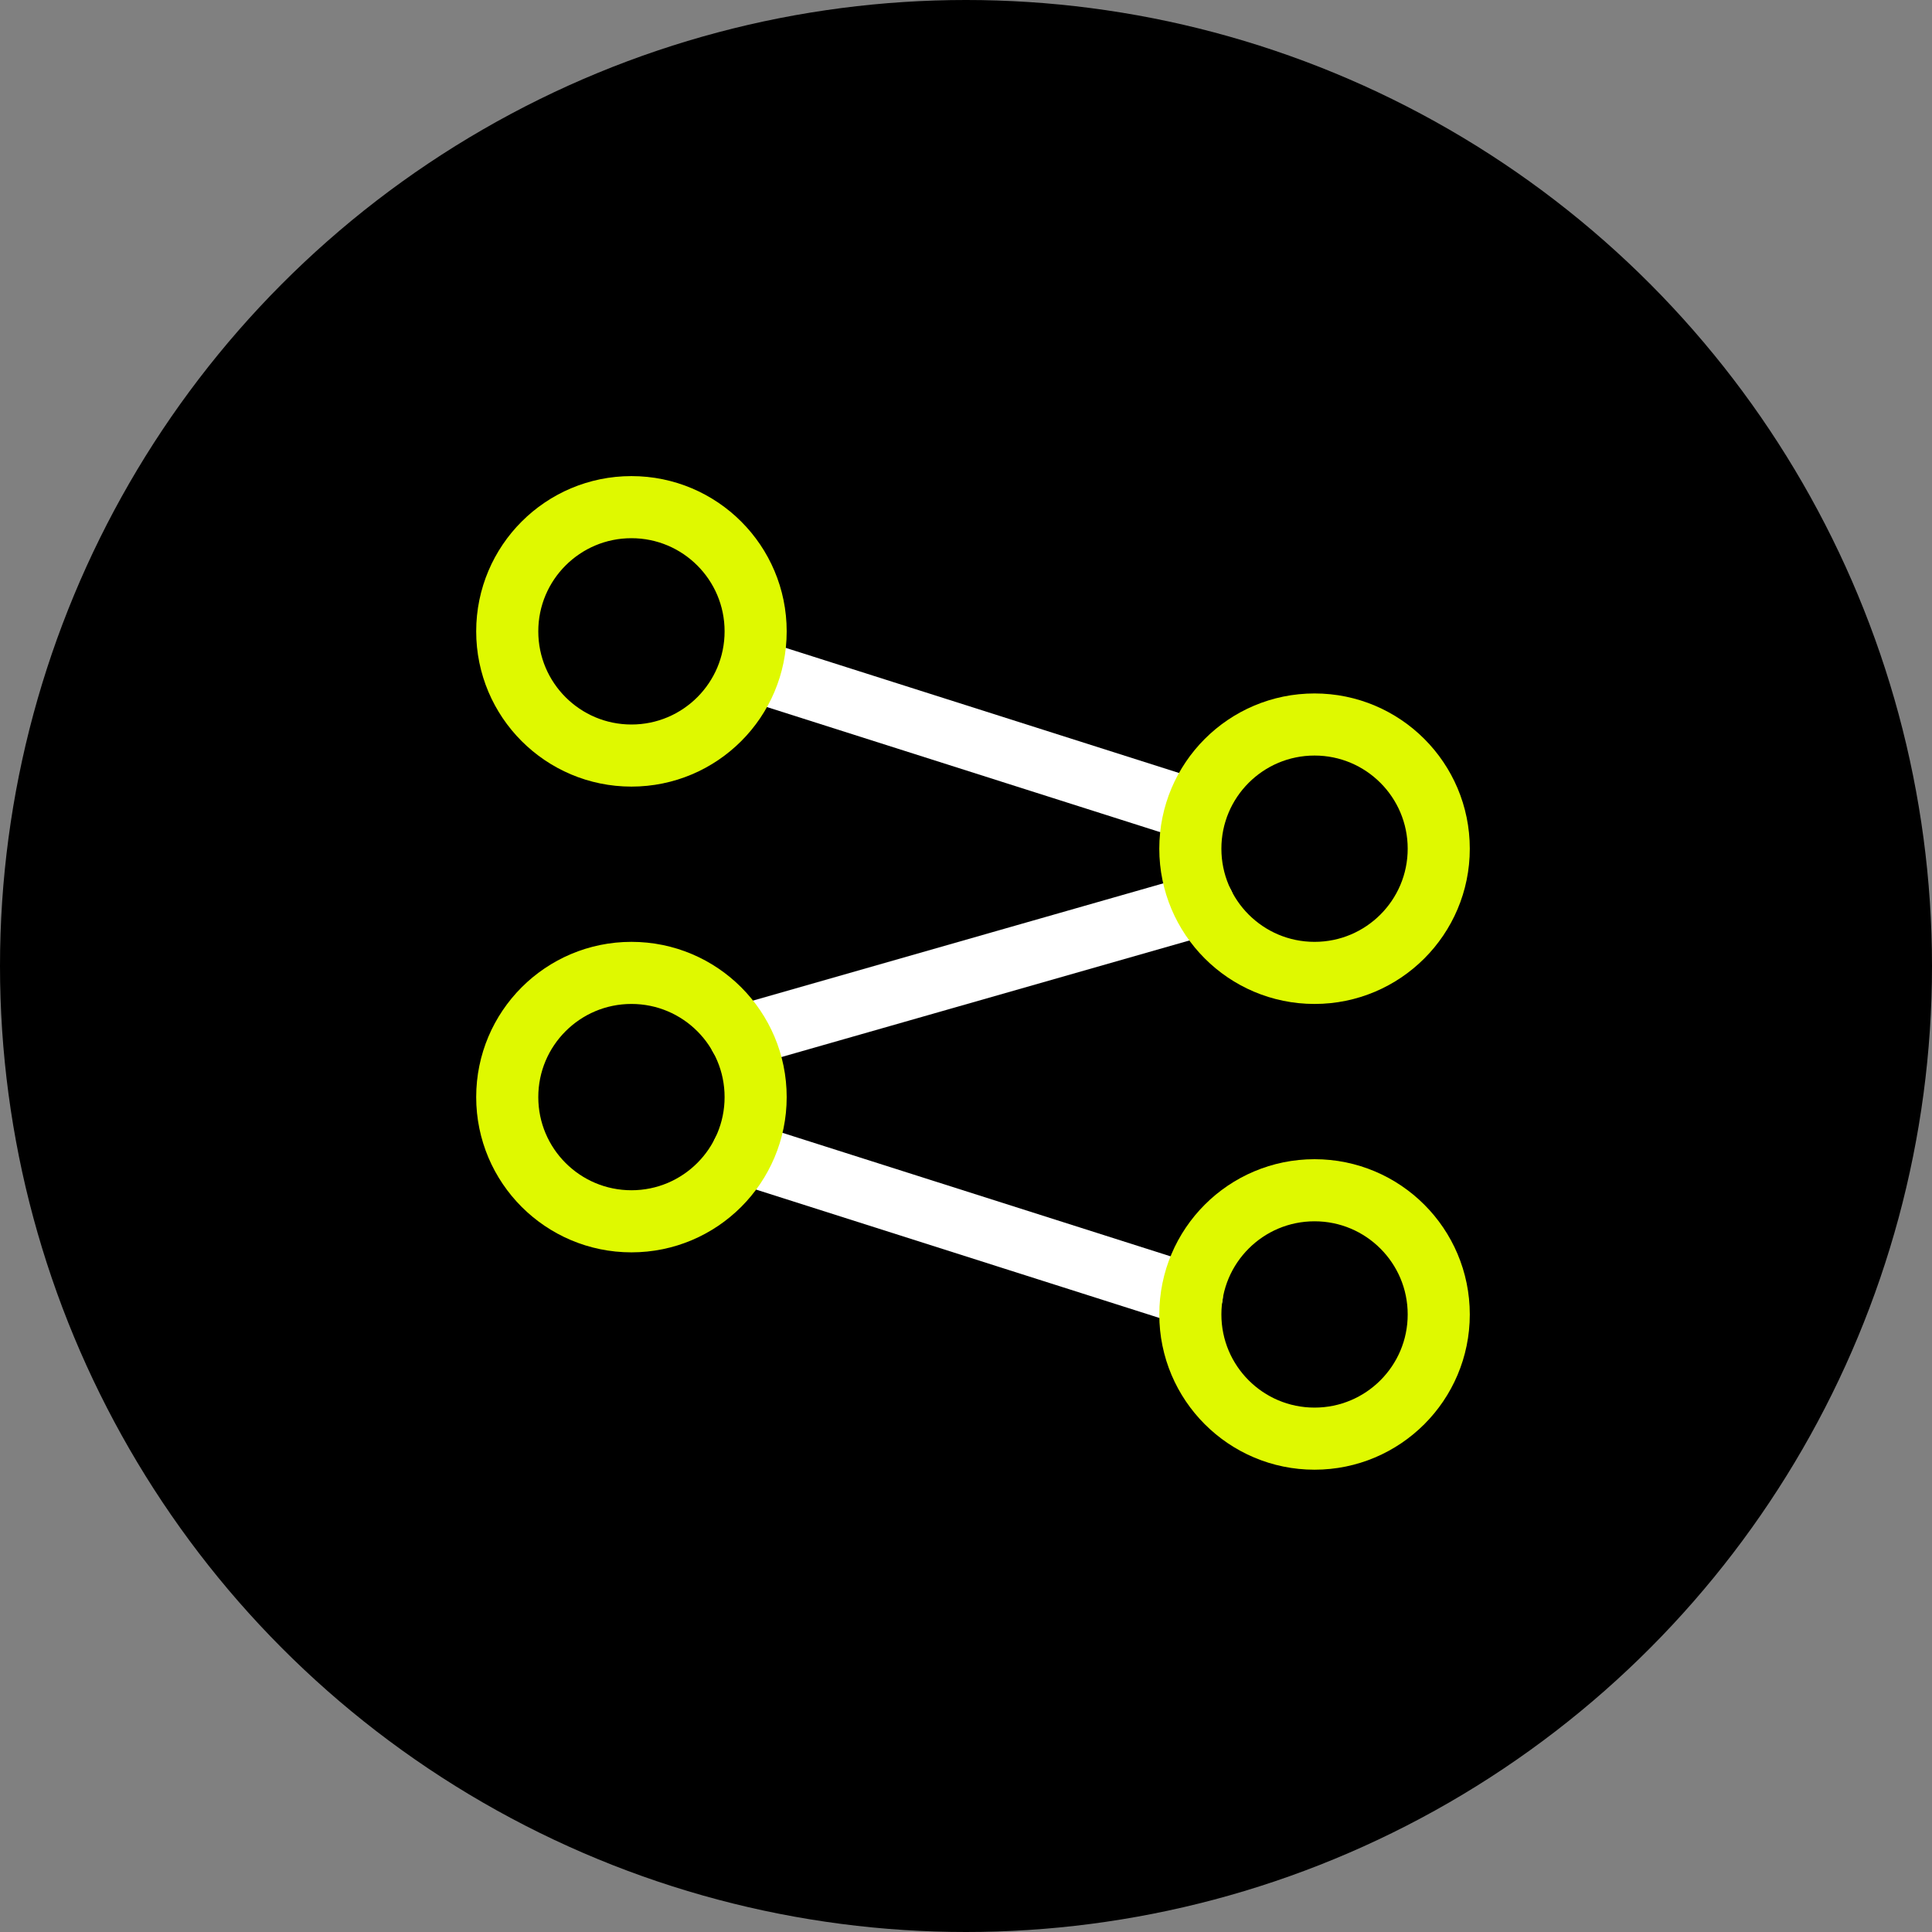
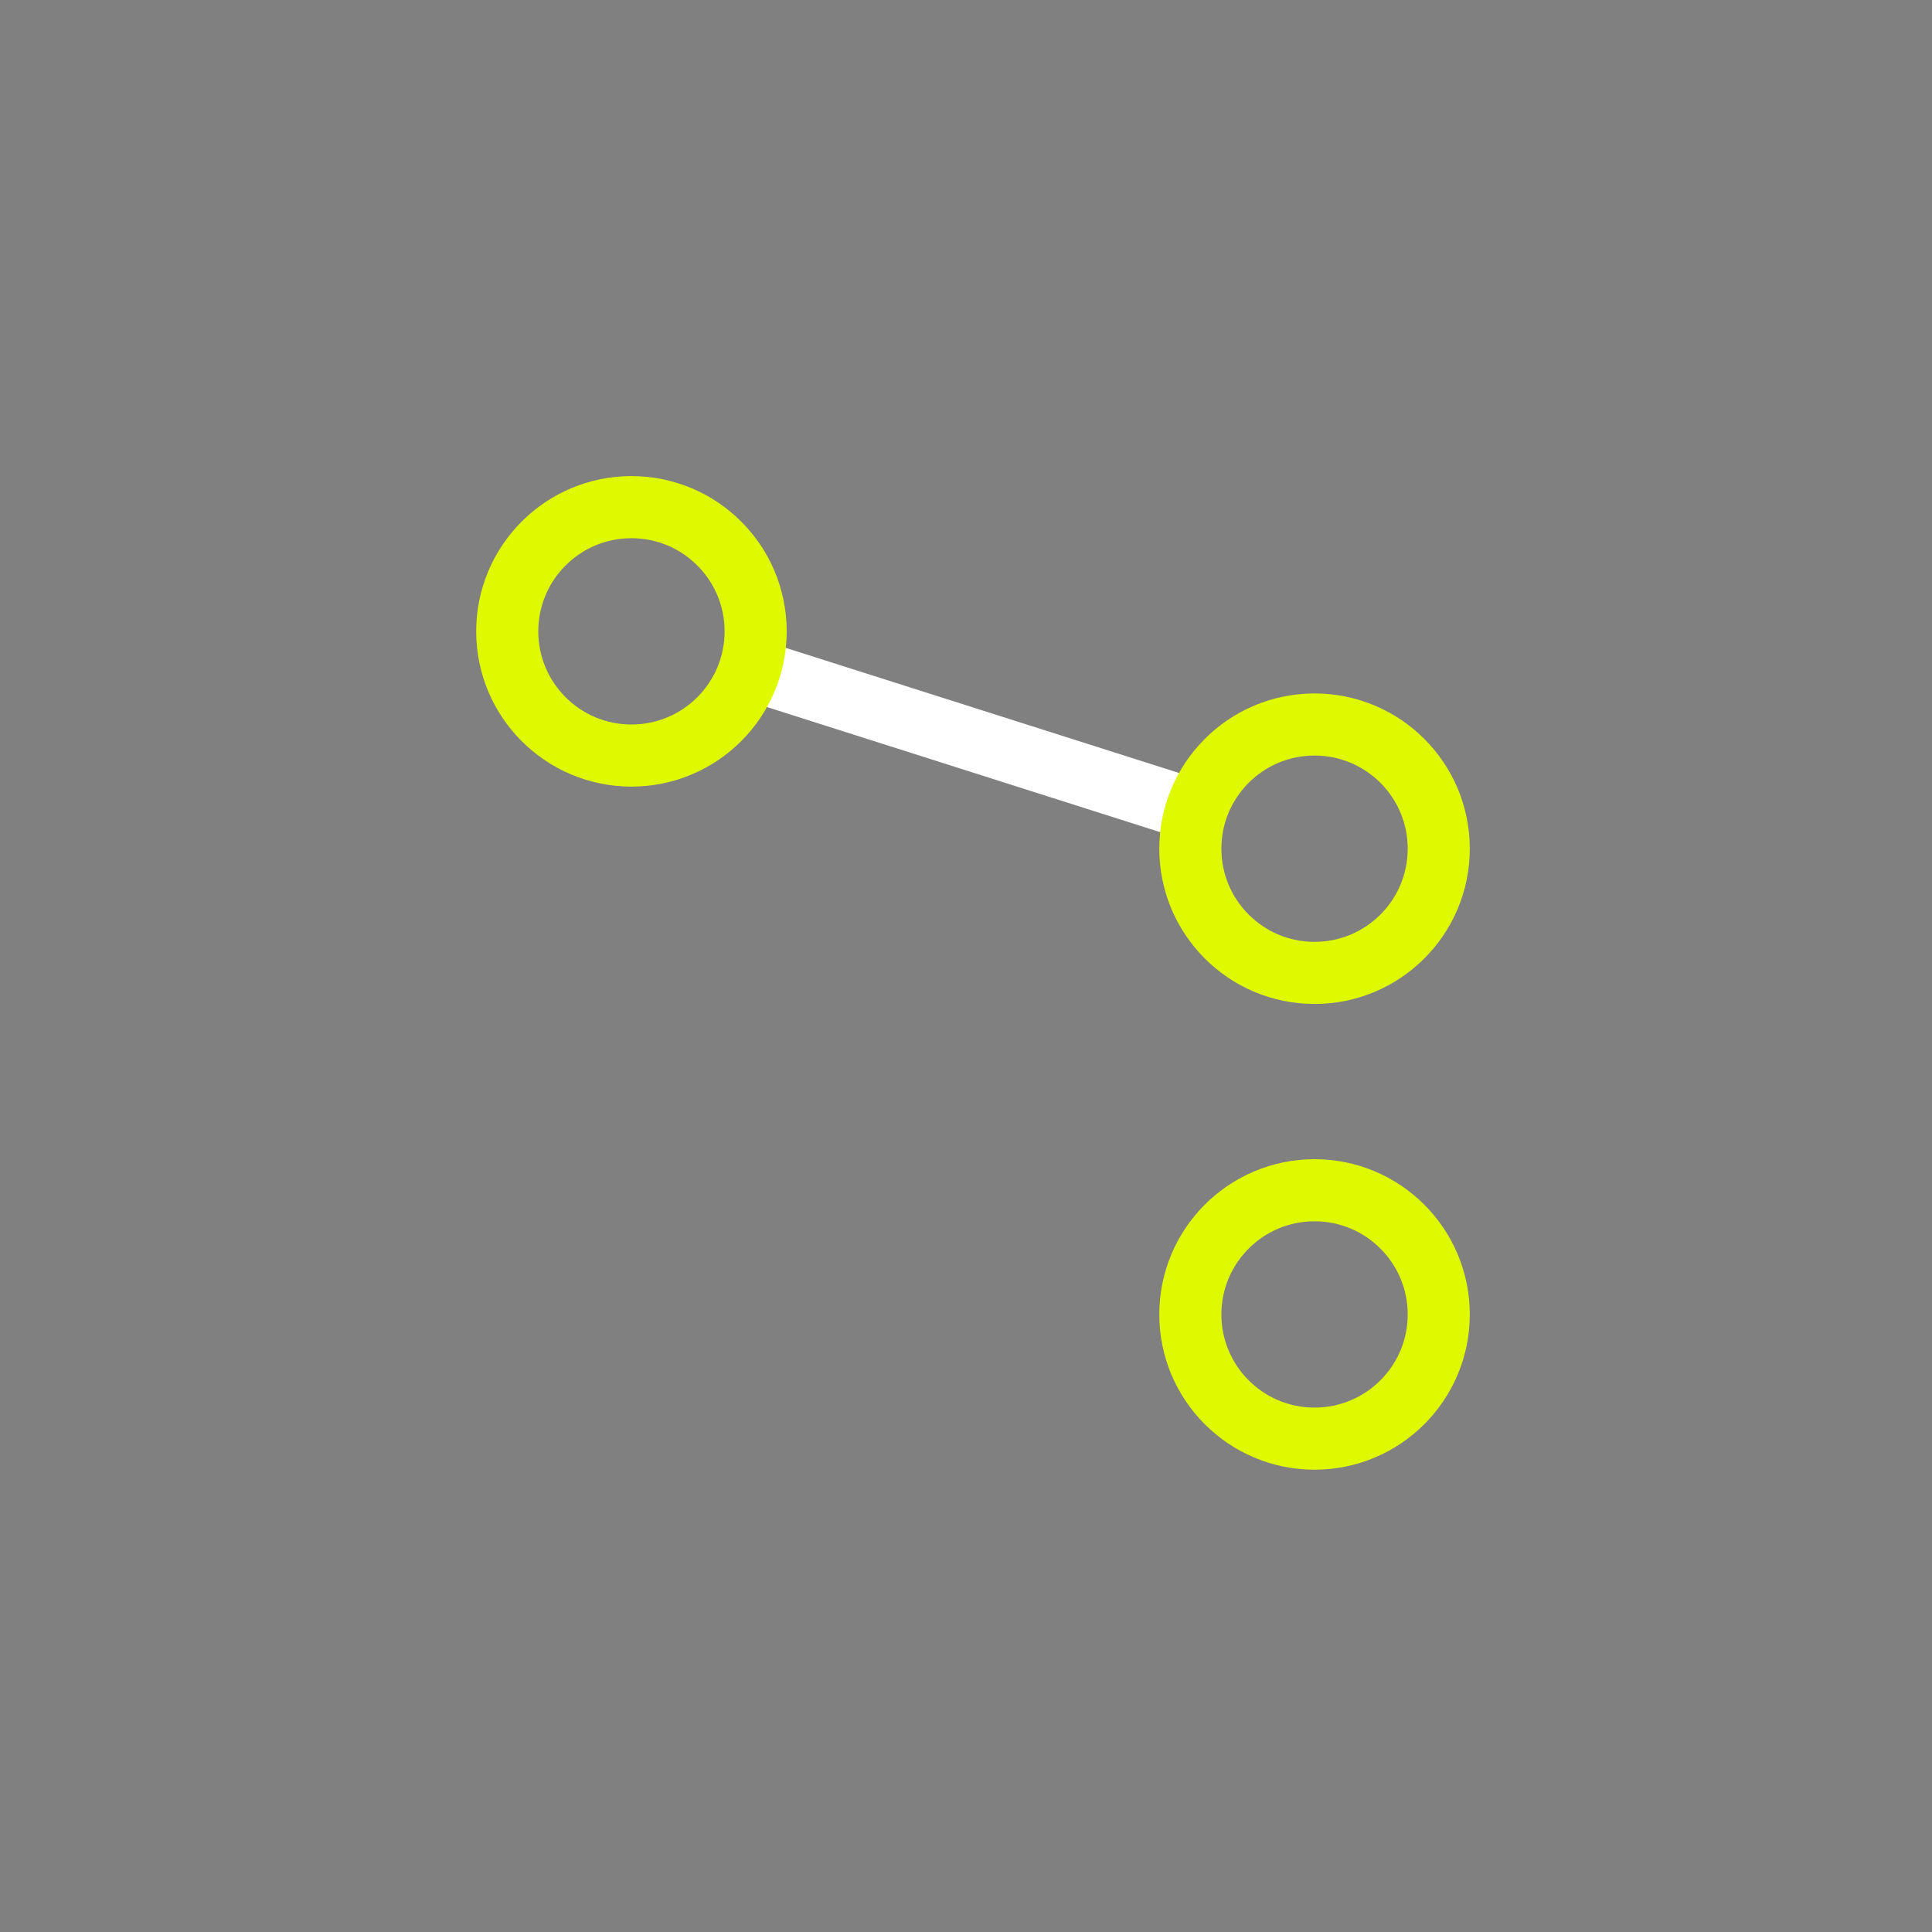
<svg xmlns="http://www.w3.org/2000/svg" width="42px" height="42px" viewBox="0 0 42 42">
  <rect x="0" y="0" width="42" height="42" fill="#808080" stroke="none" />
  <title>Group 33</title>
  <g id="Landing-Page" stroke="none" stroke-width="1" fill="none" fill-rule="evenodd">
    <g id="ts-landing" transform="translate(-743, -861)">
      <g id="Group-33" transform="translate(743, 861)">
-         <circle id="Oval-Copy-4" fill="#000000" cx="21" cy="21" r="21" />
        <g id="hierarchy-10" transform="translate(11, 11)" stroke-linecap="round" stroke-linejoin="round" stroke-width="1.35">
          <line x1="5.31" y1="3.547" x2="14.995" y2="6.628" id="Path" stroke="#FFFFFF" />
-           <line x1="5.143" y1="14.059" x2="14.909" y2="17.167" id="Path" stroke="#FFFFFF" />
-           <line x1="5.086" y1="11.535" x2="15.161" y2="8.656" id="Path" stroke="#FFFFFF" />
          <circle id="Oval" stroke="#DFF900" cx="2.727" cy="2.725" r="2.7" />
-           <circle id="Oval" stroke="#DFF900" cx="2.727" cy="12.85" r="2.7" />
          <circle id="Oval" stroke="#DFF900" cx="17.577" cy="7.45" r="2.7" />
          <circle id="Oval" stroke="#DFF900" cx="17.577" cy="17.575" r="2.7" />
        </g>
      </g>
    </g>
  </g>
</svg>